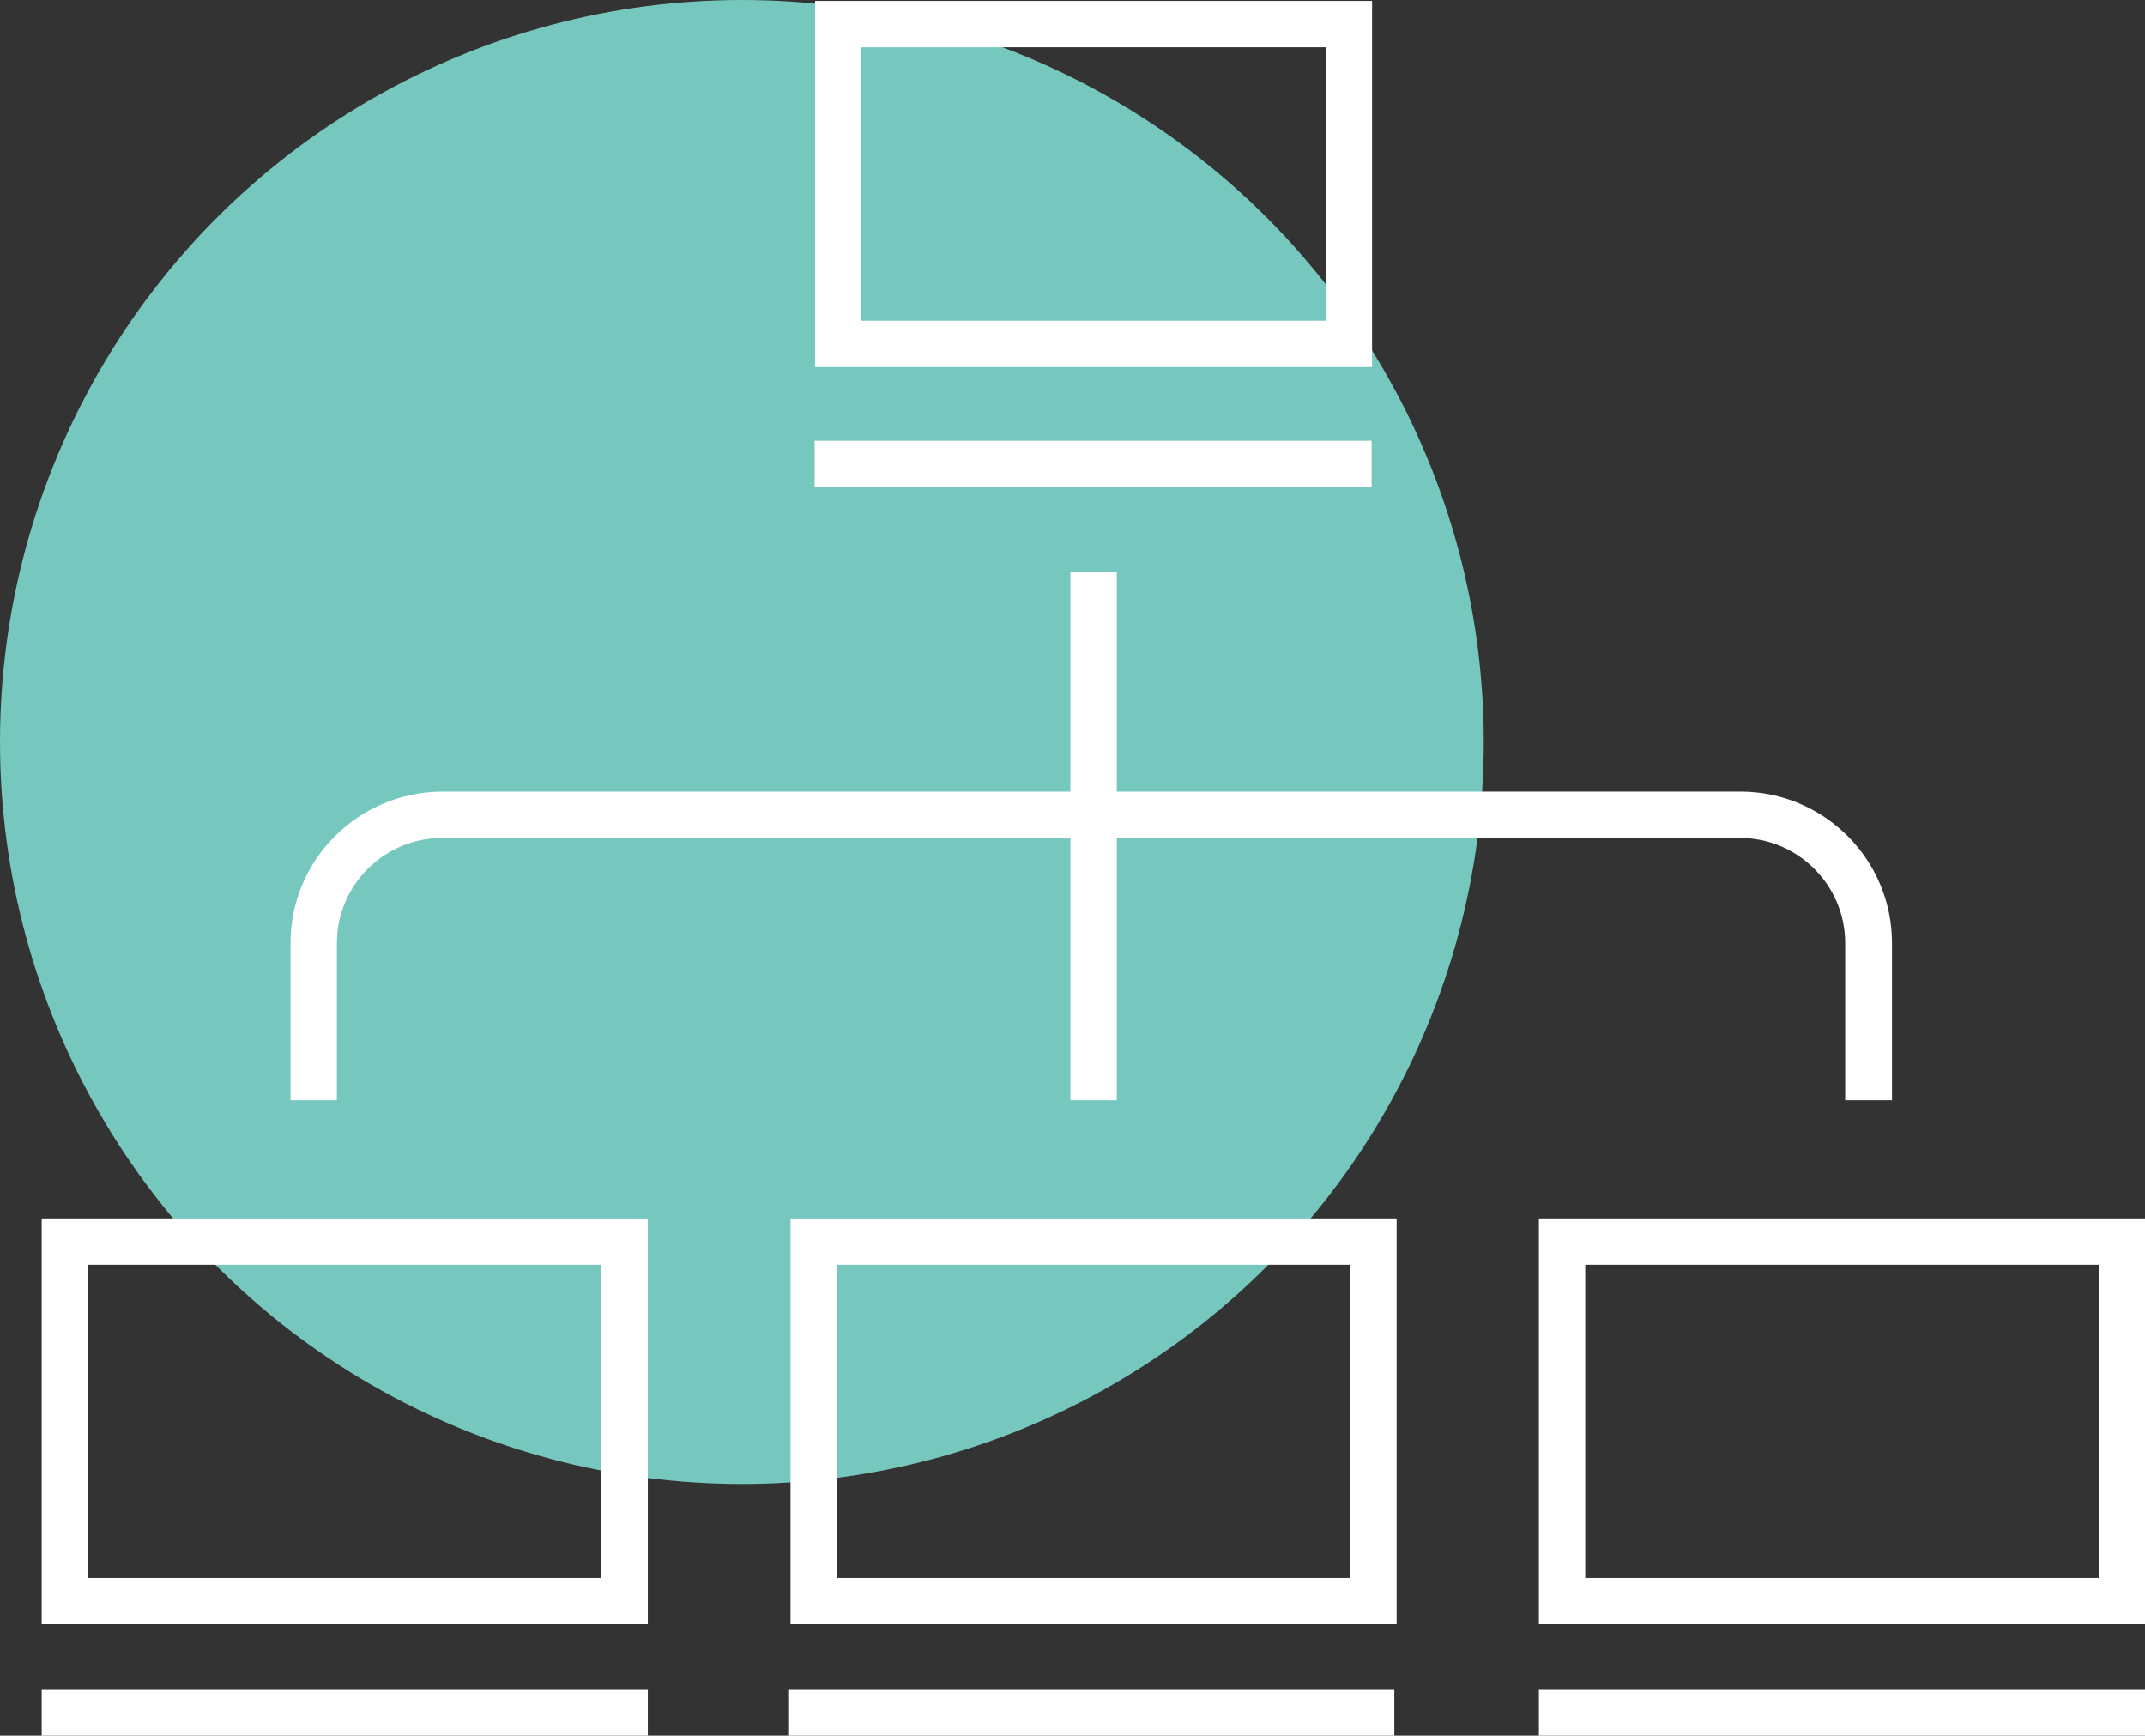
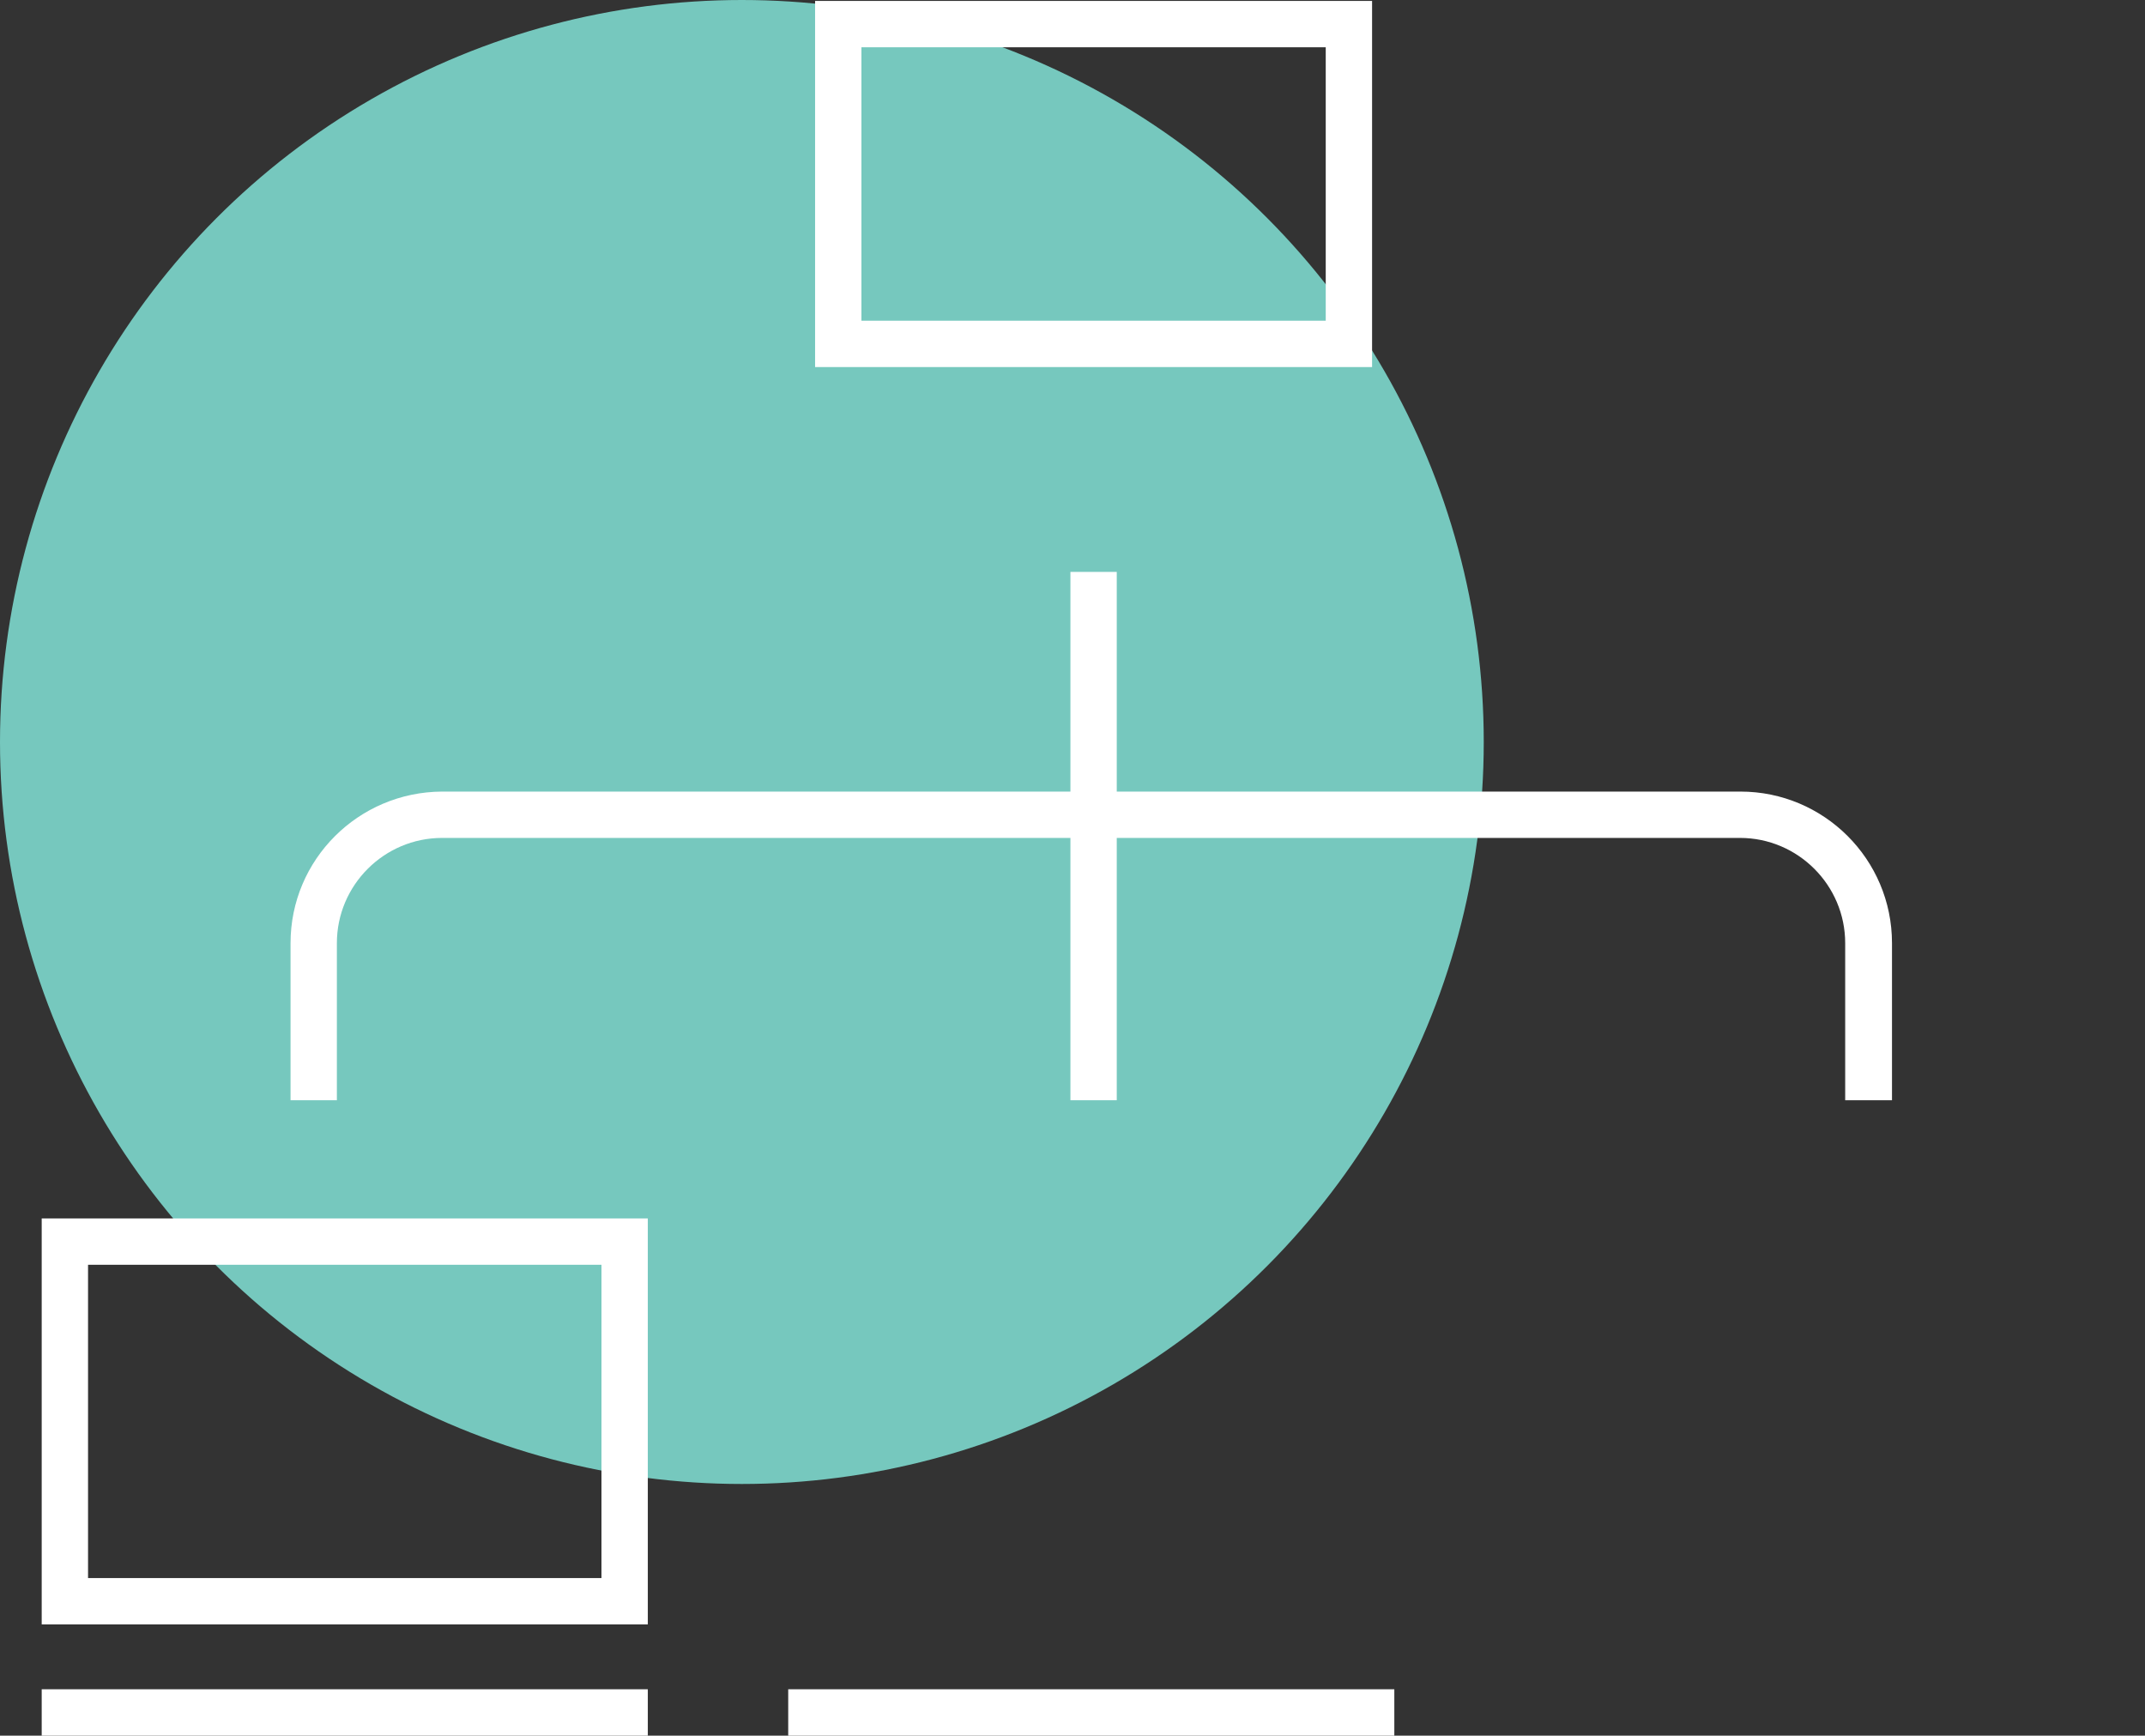
<svg xmlns="http://www.w3.org/2000/svg" id="a" viewBox="0 0 46.29 37.45">
  <rect x="0" y="0" width="46.29" height="37.45" fill="#333333" stroke="none" />
  <defs>
    <style>.m{fill:#fff;}.n{fill:#76c8be;}</style>
  </defs>
  <circle id="b" class="n" cx="16.01" cy="16.01" r="16.01" />
  <path id="c" class="m" d="M29.61,7.92h-12.02V.02h12.02V7.92Zm-11.02-1h10.02V1.02h-10.02V6.92Z" />
-   <rect id="d" class="m" x="17.58" y="9.51" width="12.02" height="1" />
  <rect id="e" class="m" x="23.1" y="12.34" width="1" height="11.4" />
  <path id="f" class="m" d="M40.82,23.74h-1v-3.39c0-1.25-1.02-2.27-2.27-2.27H9.54c-1.25,0-2.27,1.02-2.27,2.27v3.39h-1v-3.39c0-1.8,1.46-3.26,3.27-3.27h28.02c1.8,0,3.27,1.46,3.27,3.27v3.39Z" />
  <path id="g" class="m" d="M13.98,35.05H.9v-8.76H13.98v8.76Zm-12.08-1H12.98v-6.76H1.9v6.76Z" />
-   <path id="h" class="m" d="M30.14,35.05h-13.08v-8.76h13.08v8.76Zm-12.08-1h11.08v-6.76h-11.08v6.76Z" />
-   <path id="i" class="m" d="M46.29,35.05h-13.08v-8.76h13.08v8.76Zm-12.08-1h11.08v-6.76h-11.08v6.76Z" />
  <rect id="j" class="m" x=".9" y="36.45" width="13.08" height="1" />
  <rect id="k" class="m" x="17.01" y="36.45" width="13.08" height="1" />
-   <rect id="l" class="m" x="33.21" y="36.45" width="13.08" height="1" />
</svg>